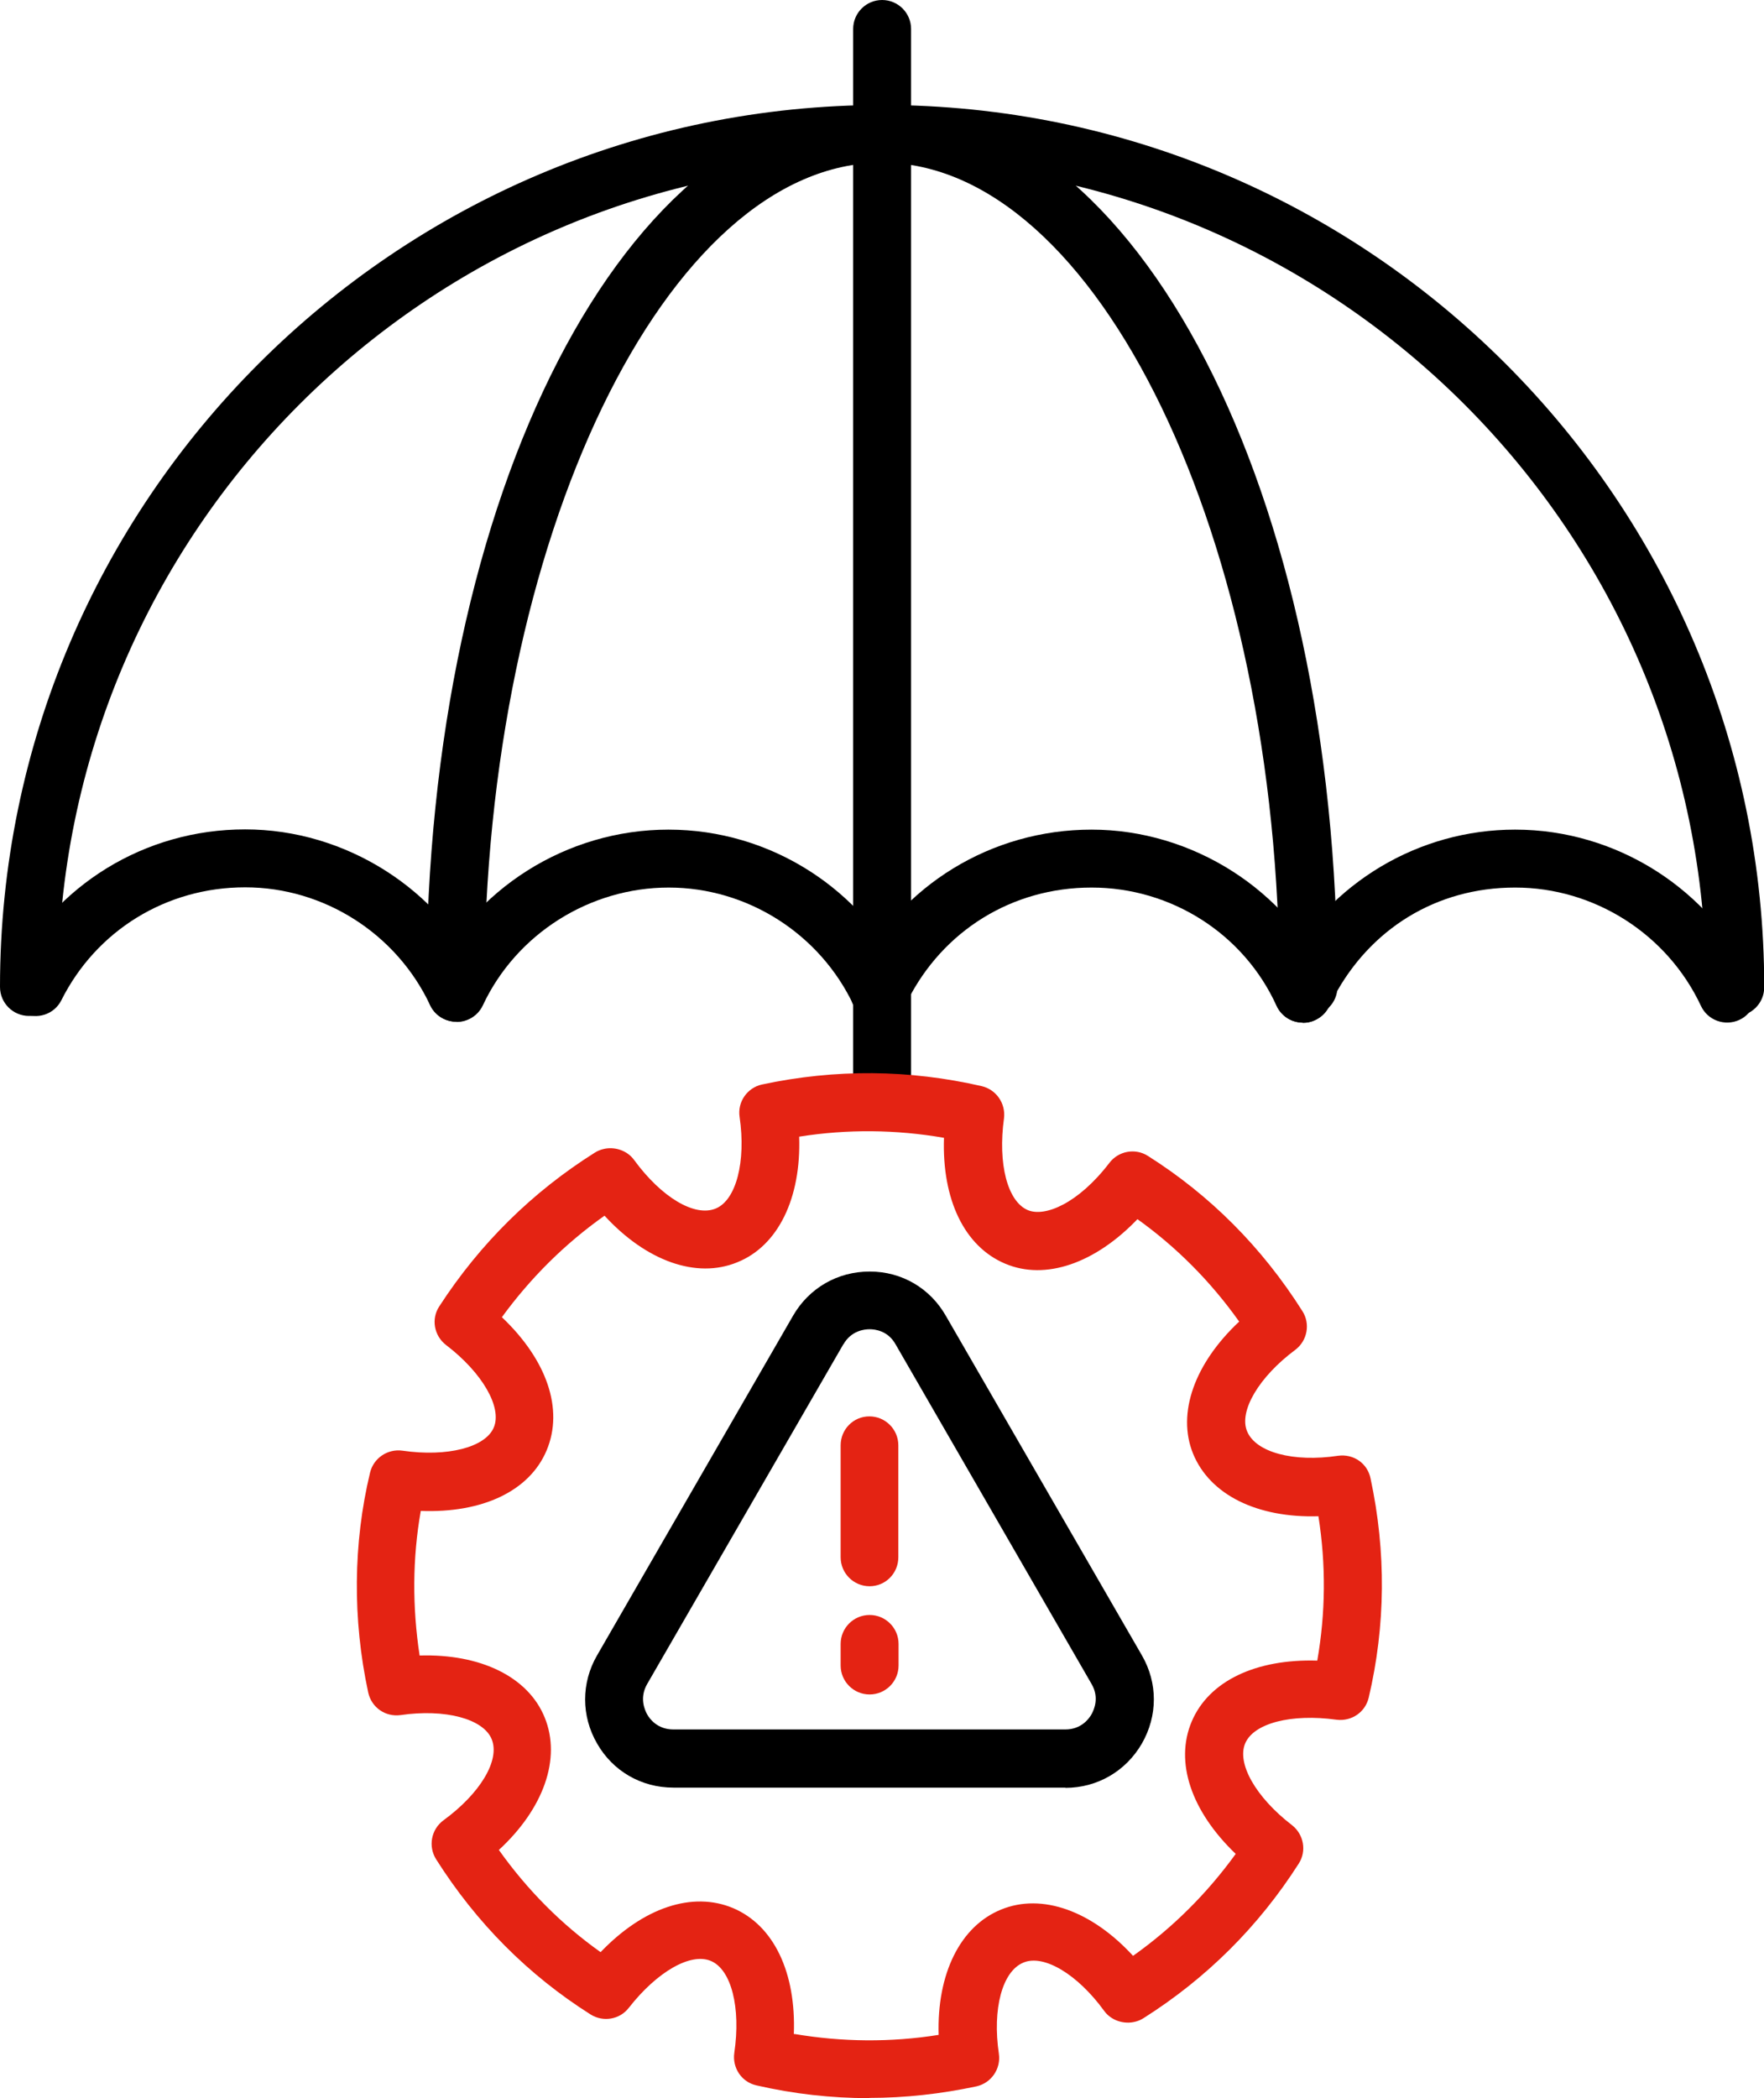
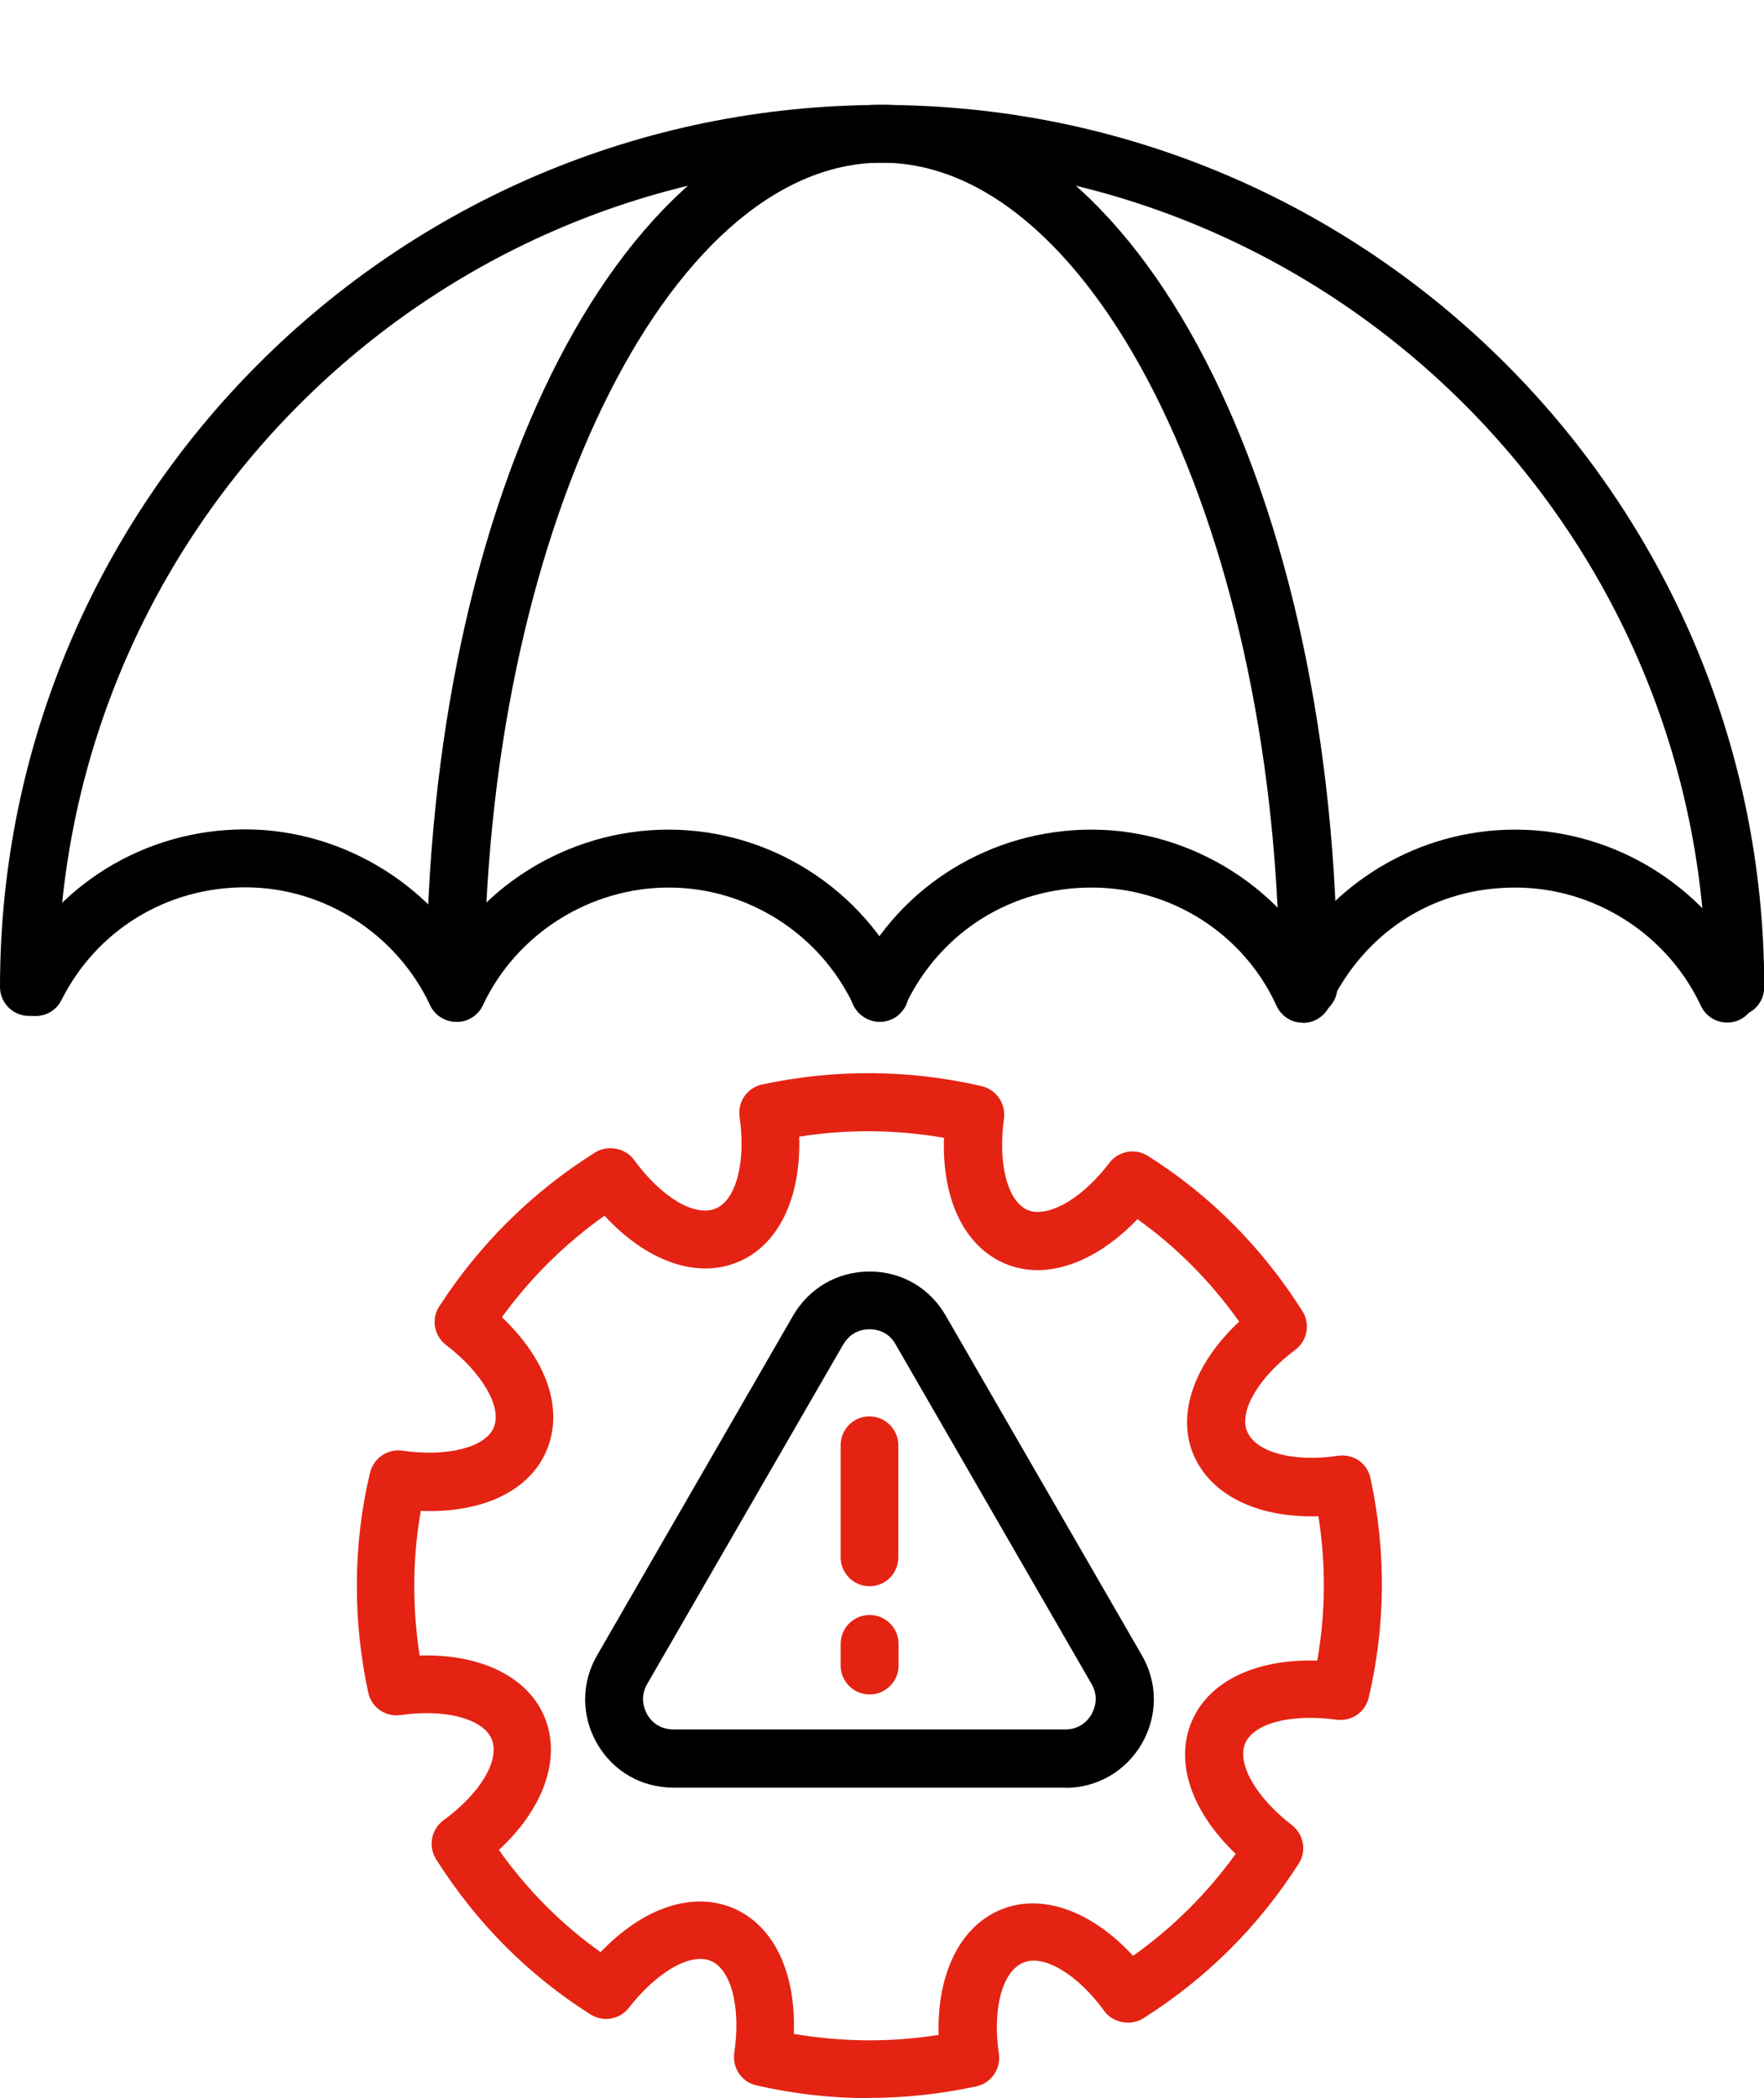
<svg xmlns="http://www.w3.org/2000/svg" id="Calque_2" viewBox="0 0 76.13 90.54">
  <defs>
    <style>.cls-1{fill:#e42313;}.cls-1,.cls-2{stroke-width:0px;}.cls-2{fill:#000;}</style>
  </defs>
  <g id="Calque_1-2">
-     <path class="cls-2" d="M38.07,48.81c-.69,0-1.25-.56-1.25-1.25V1.25c0-.69.56-1.25,1.25-1.25s1.25.56,1.25,1.25v46.31c0,.69-.56,1.25-1.25,1.25Z" />
    <path class="cls-1" d="M37.53,73.12c-.69,0-1.25-.56-1.25-1.25v-.93c0-.69.56-1.25,1.25-1.25s1.25.56,1.25,1.25v.93c0,.69-.56,1.25-1.25,1.25Z" />
    <path class="cls-1" d="M37.53,68.45c-.69,0-1.25-.56-1.25-1.25v-4.83c0-.69.55-1.25,1.24-1.25h0c.69,0,1.25.56,1.25,1.25v4.83c0,.69-.55,1.25-1.24,1.25h0Z" />
    <path class="cls-2" d="M45.98,77.14h-16.92c-1.38,0-2.61-.71-3.29-1.9-.69-1.19-.69-2.62,0-3.81l8.46-14.66h0c.69-1.19,1.92-1.9,3.3-1.9h.01c1.38,0,2.6.72,3.28,1.91l8.46,14.65c.69,1.19.69,2.61,0,3.81-.69,1.19-1.92,1.91-3.3,1.91ZM36.39,58.02l-8.46,14.65c-.34.59-.11,1.11,0,1.31.11.2.45.65,1.13.65h16.92c.68,0,1.02-.46,1.13-.66.11-.2.34-.72,0-1.3l-8.46-14.66c-.33-.59-.89-.65-1.12-.65h0c-.23,0-.79.06-1.13.65Z" />
    <path class="cls-1" d="M37.5,90.54c-1.62,0-3.24-.18-4.85-.55-.64-.14-1.05-.75-.96-1.4.29-1.96-.13-3.6-1.01-3.97-.87-.37-2.32.46-3.54,2.02-.39.51-1.11.63-1.65.29-2.69-1.7-4.93-3.95-6.67-6.7-.35-.56-.21-1.29.32-1.68,1.59-1.16,2.45-2.6,2.08-3.5-.36-.88-2.01-1.32-3.93-1.04-.66.09-1.26-.33-1.4-.98-.68-3.16-.65-6.44.08-9.48.15-.63.76-1.04,1.4-.95,1.93.28,3.58-.14,3.94-1,.37-.87-.5-2.37-2.06-3.56-.52-.4-.65-1.13-.29-1.67,1.75-2.7,4.01-4.93,6.71-6.63.11-.07.23-.12.35-.15.49-.13,1.05.05,1.35.47,1.17,1.6,2.61,2.47,3.52,2.09.88-.36,1.31-2.02,1.03-3.95-.1-.65.33-1.26.96-1.4,3.18-.68,6.36-.65,9.49.07.63.15,1.04.75.96,1.39-.27,1.96.15,3.59,1.03,3.96.74.31,2.18-.29,3.52-2.04.39-.51,1.11-.65,1.66-.3,2.69,1.7,4.93,3.95,6.67,6.7.35.55.21,1.28-.31,1.67-1.56,1.16-2.44,2.64-2.08,3.51.37.91,1.99,1.35,3.93,1.06.67-.09,1.27.33,1.4.98.68,3.17.65,6.36-.08,9.46-.15.63-.74,1.03-1.39.95-1.95-.27-3.57.15-3.94,1.02s.46,2.33,2.02,3.53c.51.4.64,1.12.29,1.66-1.73,2.71-3.98,4.95-6.7,6.67-.11.07-.23.12-.35.15-.49.13-1.05-.05-1.35-.47-1.14-1.57-2.6-2.45-3.48-2.08-.91.37-1.35,1.99-1.06,3.94.09.64-.32,1.25-.96,1.4-1.55.33-3.09.5-4.63.5ZM34.28,87.77c2.07.35,4.16.37,6.23.04-.08-2.62.92-4.69,2.7-5.41,1.76-.72,3.91.06,5.69,2,1.72-1.22,3.2-2.7,4.43-4.4-1.92-1.84-2.64-3.96-1.9-5.71.74-1.75,2.77-2.71,5.42-2.63.36-2.05.38-4.14.05-6.23-2.64.08-4.68-.92-5.41-2.7-.71-1.75.07-3.9,1.99-5.7-1.23-1.73-2.7-3.21-4.39-4.42-1.82,1.9-3.97,2.66-5.71,1.92-1.76-.74-2.73-2.77-2.64-5.43-2.07-.36-4.17-.38-6.25-.05.09,2.64-.9,4.71-2.67,5.42-1.77.73-3.94-.06-5.73-2.01-1.71,1.21-3.19,2.68-4.43,4.38,1.94,1.84,2.68,3.97,1.93,5.75-.74,1.76-2.78,2.71-5.43,2.61-.36,2.03-.37,4.15-.05,6.24,2.63-.08,4.69.92,5.4,2.68.72,1.77-.05,3.93-1.98,5.71,1.23,1.73,2.7,3.21,4.39,4.41,1.84-1.92,3.96-2.64,5.72-1.9,1.76.75,2.72,2.78,2.62,5.44Z" />
    <path class="cls-2" d="M74.88,43.84c-.69,0-1.25-.56-1.25-1.25,0-19.61-15.95-35.57-35.57-35.57S2.5,22.98,2.5,42.59c0,.69-.56,1.25-1.25,1.25s-1.25-.56-1.25-1.25C0,21.61,17.08,4.53,38.07,4.53s38.07,17.08,38.07,38.07c0,.69-.56,1.25-1.25,1.25Z" />
    <path class="cls-2" d="M56.47,43.84c-.69,0-1.25-.56-1.25-1.25,0-19.28-7.86-35.57-17.16-35.57s-17.16,16.29-17.16,35.57c0,.69-.56,1.25-1.25,1.25s-1.25-.56-1.25-1.25c0-21.34,8.63-38.07,19.66-38.07s19.66,16.72,19.66,38.07c0,.69-.56,1.25-1.25,1.25Z" />
    <path class="cls-2" d="M19.69,44.09c-.47,0-.92-.27-1.13-.72-1.45-3.08-4.58-5.08-7.98-5.08s-6.42,1.86-7.93,4.87c-.31.62-1.06.86-1.68.55-.62-.31-.86-1.06-.55-1.68,1.94-3.85,5.84-6.24,10.16-6.24s8.39,2.56,10.25,6.52c.29.62.02,1.37-.6,1.66-.17.08-.35.12-.53.12Z" />
    <path class="cls-2" d="M19.69,44.09c-.18,0-.36-.04-.53-.12-.62-.29-.89-1.04-.6-1.66,1.86-3.96,5.9-6.51,10.29-6.51s8.39,2.56,10.25,6.52c.29.62.02,1.37-.6,1.66-.63.29-1.37.02-1.66-.6-1.45-3.08-4.58-5.08-7.98-5.08s-6.57,1.99-8.02,5.08c-.21.45-.66.72-1.13.72Z" />
    <path class="cls-2" d="M56.23,44.13c-.48,0-.93-.27-1.14-.73-1.41-3.1-4.54-5.1-7.98-5.1s-6.42,1.87-7.94,4.88c-.21.66-.92,1.05-1.58.84-.66-.21-1.04-.89-.83-1.54.06-.19.13-.35.23-.51,1.9-3.77,5.8-6.17,10.12-6.17s8.44,2.58,10.25,6.57c.29.63,0,1.37-.62,1.66-.17.08-.34.11-.52.11Z" />
    <path class="cls-2" d="M56.24,44.13c-.15,0-.3-.03-.45-.08-.64-.25-.97-.97-.72-1.62.07-.19.17-.44.34-.68,2-3.67,5.82-5.95,9.98-5.95,4.38,0,8.42,2.57,10.28,6.55.29.62.02,1.37-.6,1.66-.63.29-1.37.02-1.66-.6-1.45-3.1-4.6-5.11-8.02-5.11s-6.26,1.8-7.81,4.7c-.03.06-.07.11-.11.16-.02.03-.04.1-.06.17-.19.5-.67.8-1.17.8Z" />
  </g>
</svg>